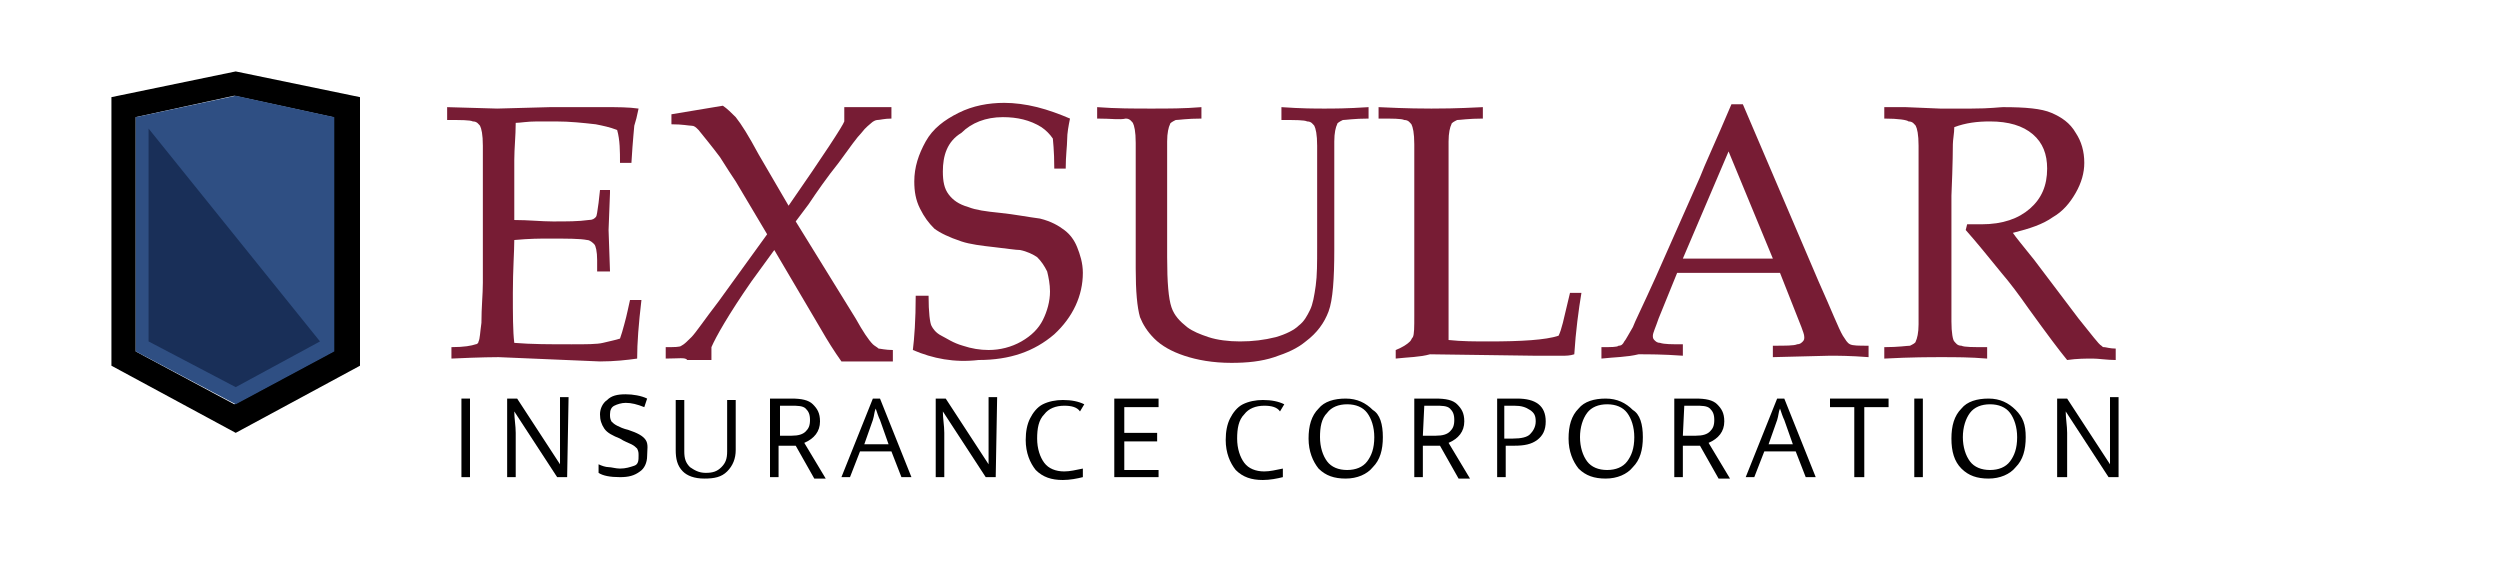
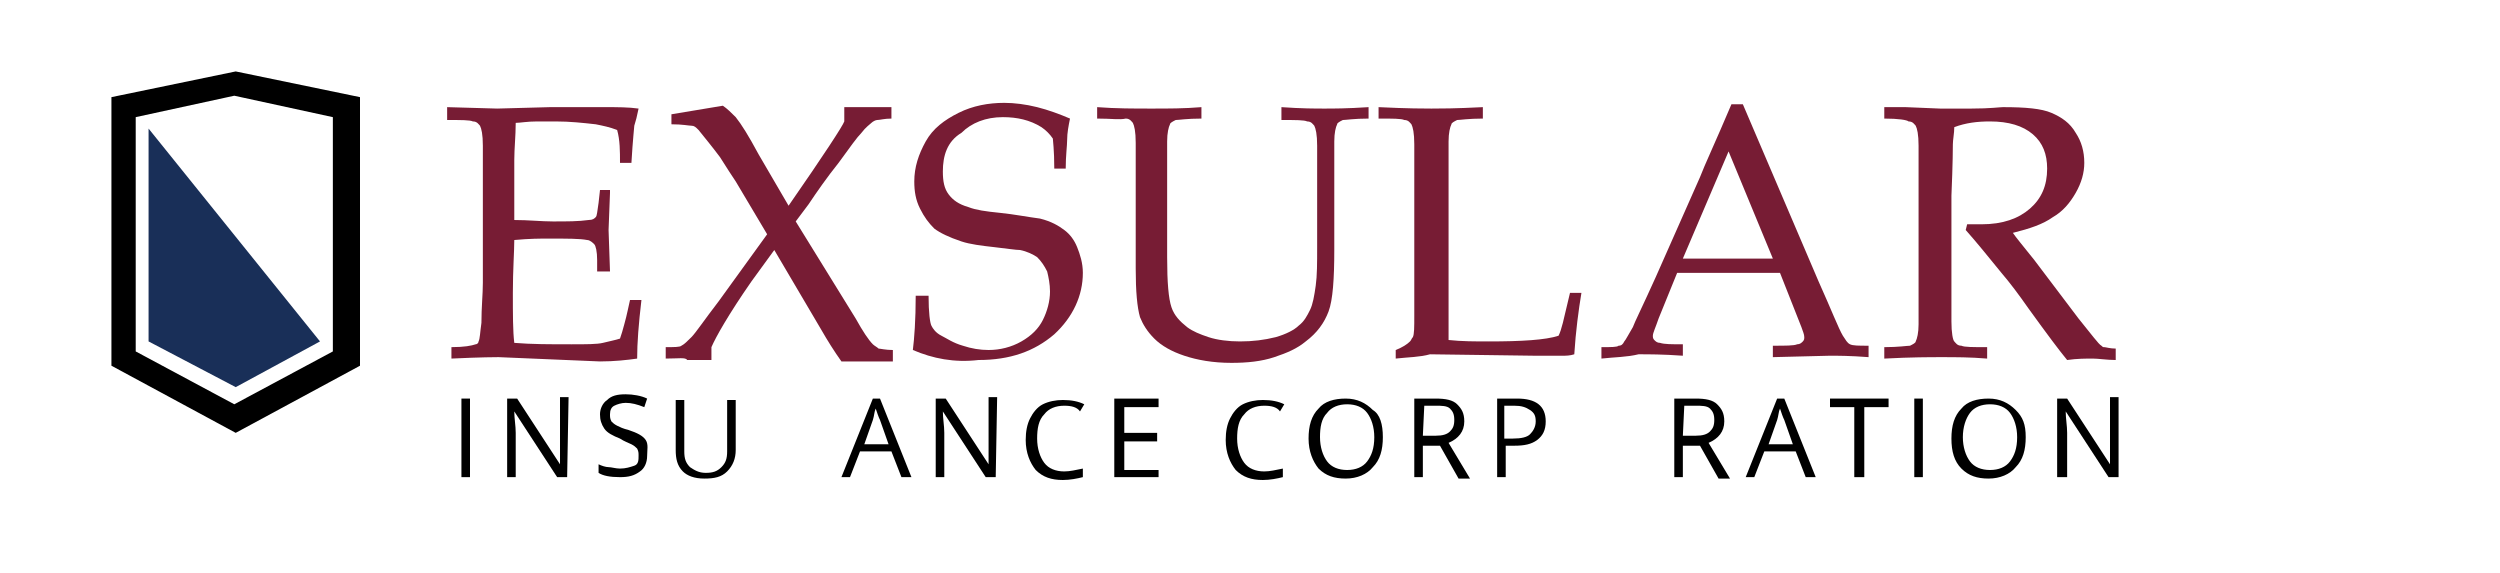
<svg xmlns="http://www.w3.org/2000/svg" version="1.1" id="Layer_1" x="0px" y="0px" viewBox="0 0 175 40.1" style="enable-background:new 0 0 175 40.1;" xml:space="preserve">
  <style type="text/css">
	.st0{fill:#771C34;}
	.st1{fill:#2F4F83;}
	.st2{fill:#192F58;}
</style>
  <g>
    <g>
      <path class="st0" d="M31.6,25.1v-0.8c0.9,0,1.4-0.1,1.7-0.2c0.1,0,0.2-0.1,0.2-0.2c0.1-0.2,0.1-0.6,0.2-1.3c0-1.1,0.1-2,0.1-2.8    v-6.3c0-1.1,0-2.2,0-3.3c0-0.8-0.1-1.2-0.2-1.4c-0.1-0.1-0.2-0.3-0.5-0.3c-0.2-0.1-0.8-0.1-1.8-0.1V7.5l3.5,0.1l3.7-0.1    c1.8,0,3.1,0,3.9,0c0.8,0,1.6,0,2.3,0.1c-0.1,0.5-0.2,0.9-0.3,1.2c0,0.1-0.1,0.9-0.2,2.6h-0.8c0-0.8,0-1.6-0.2-2.3    c-0.5-0.2-1-0.3-1.5-0.4c-0.9-0.1-1.8-0.2-2.8-0.2c-0.2,0-0.6,0-1.3,0s-1.2,0.1-1.5,0.1c0,0.9-0.1,1.8-0.1,2.6v4.2    c1,0,1.9,0.1,2.7,0.1c1,0,1.8,0,2.5-0.1c0.3,0,0.4-0.1,0.5-0.2s0.1-0.4,0.2-1l0.1-0.9h0.7v0.2l-0.1,2.6l0.1,2.9h-0.9v-0.8    c0-0.6-0.1-1-0.2-1.1c-0.1-0.1-0.3-0.3-0.5-0.3c-0.5-0.1-1.4-0.1-2.7-0.1c-0.6,0-1.3,0-2.4,0.1c0,0.8-0.1,2.1-0.1,3.7    c0,1.5,0,2.7,0.1,3.5c1.2,0.1,2.5,0.1,4,0.1c1,0,1.8,0,2.2-0.1s0.9-0.2,1.2-0.3c0.1-0.3,0.2-0.6,0.3-1c0.2-0.7,0.3-1.3,0.4-1.7    h0.8c-0.2,1.7-0.3,3-0.3,4.1c-0.7,0.1-1.6,0.2-2.6,0.2L34.9,25C34.8,25,33.7,25,31.6,25.1z" />
      <path class="st0" d="M46.6,25.1v-0.8c0.6,0,1,0,1.1-0.1c0.2-0.1,0.4-0.3,0.7-0.6c0.3-0.3,0.9-1.2,1.9-2.5l3.4-4.7l-2.2-3.7    c-0.2-0.3-0.6-0.9-1.1-1.7c-0.6-0.8-1.1-1.4-1.5-1.9c-0.2-0.2-0.3-0.3-0.5-0.3S47.8,8.7,47,8.7V8l3.6-0.6c0.3,0.2,0.6,0.5,0.9,0.8    c0.4,0.5,0.9,1.3,1.6,2.6l2.1,3.6c2.5-3.6,3.8-5.6,3.9-5.9v-1c0.9,0,1.5,0,1.8,0s0.8,0,1.5,0v0.8c-0.5,0-0.8,0.1-1,0.1    c-0.1,0-0.3,0.1-0.4,0.2c-0.1,0.1-0.4,0.3-0.7,0.7c-0.3,0.3-0.8,1-1.6,2.1c-0.8,1-1.5,2-2.1,2.9l-0.9,1.2l4.2,6.8    c0.5,0.9,0.9,1.5,1.2,1.8c0.1,0.1,0.3,0.2,0.4,0.3c0.1,0,0.5,0.1,1,0.1v0.8c-0.9,0-1.5,0-1.8,0s-1,0-1.8,0c-0.5-0.7-1-1.5-1.4-2.2    l-3.3-5.6l-1.6,2.2c-1.6,2.3-2.5,3.9-2.8,4.6v0.9c-0.9,0-1.4,0-1.7,0C48,25,47.5,25.1,46.6,25.1z" />
      <path class="st0" d="M63.9,24.5c0.1-0.8,0.2-2.1,0.2-3.8H65c0,1.2,0.1,1.9,0.2,2.1s0.3,0.5,0.7,0.7c0.4,0.2,0.8,0.5,1.5,0.7    c0.6,0.2,1.2,0.3,1.8,0.3c0.8,0,1.6-0.2,2.3-0.6c0.7-0.4,1.2-0.9,1.5-1.5s0.5-1.3,0.5-2c0-0.5-0.1-1-0.2-1.4    c-0.2-0.4-0.4-0.7-0.7-1c-0.3-0.2-0.7-0.4-1.2-0.5c-0.3,0-0.9-0.1-1.8-0.2s-1.7-0.2-2.3-0.4c-0.9-0.3-1.5-0.6-1.9-0.9    c-0.4-0.4-0.7-0.8-1-1.4C64.1,14,64,13.4,64,12.7c0-1,0.3-1.9,0.8-2.8c0.5-0.9,1.3-1.5,2.3-2s2.1-0.7,3.2-0.7    c0.7,0,1.5,0.1,2.3,0.3c0.8,0.2,1.6,0.5,2.3,0.8c-0.1,0.5-0.2,1-0.2,1.5c0,0.4-0.1,1.1-0.1,2h-0.8c0-1.3-0.1-2-0.1-2.1    c-0.2-0.3-0.5-0.6-0.8-0.8c-0.8-0.5-1.7-0.7-2.7-0.7c-1.2,0-2.2,0.4-2.9,1.1c-1,0.6-1.3,1.6-1.3,2.7c0,0.7,0.1,1.2,0.4,1.6    c0.3,0.4,0.7,0.7,1.4,0.9c0.5,0.2,1.2,0.3,2.2,0.4c1,0.1,2,0.3,2.8,0.4c0.8,0.2,1.3,0.5,1.7,0.8c0.4,0.3,0.7,0.7,0.9,1.2    c0.2,0.5,0.4,1.1,0.4,1.8c0,1.6-0.7,3.1-2,4.3c-1.4,1.2-3.1,1.8-5.3,1.8C66.8,25.4,65.3,25.1,63.9,24.5z" />
      <path class="st0" d="M76.8,8.3V7.5c1.3,0.1,2.6,0.1,3.8,0.1c1.2,0,2.3,0,3.5-0.1v0.8c-1,0-1.6,0.1-1.8,0.1    c-0.2,0.1-0.4,0.2-0.4,0.3c-0.1,0.2-0.2,0.6-0.2,1.2c0,0.2,0,1.3,0,3.5V18c0,1.8,0.1,2.9,0.3,3.5c0.2,0.6,0.6,1,1.1,1.4    c0.4,0.3,0.9,0.5,1.5,0.7s1.4,0.3,2.2,0.3c0.9,0,1.7-0.1,2.5-0.3c0.7-0.2,1.3-0.5,1.6-0.8c0.4-0.3,0.6-0.7,0.8-1.1    c0.2-0.4,0.3-1,0.4-1.7s0.1-1.6,0.1-2.7v-3.8c0-1.1,0-2.2,0-3.3c0-0.8-0.1-1.2-0.2-1.4c-0.1-0.1-0.2-0.3-0.5-0.3    c-0.2-0.1-0.8-0.1-1.8-0.1V7.5c1.4,0.1,2.4,0.1,3,0.1s1.6,0,3.1-0.1v0.8c-1,0-1.6,0.1-1.8,0.1c-0.2,0.1-0.4,0.2-0.4,0.3    c-0.1,0.2-0.2,0.6-0.2,1.2c0,0.2,0,1.3,0,3.5v4.1c0,2-0.1,3.5-0.4,4.3s-0.8,1.5-1.6,2.1c-0.6,0.5-1.3,0.8-2.2,1.1s-1.9,0.4-3,0.4    c-1.3,0-2.4-0.2-3.3-0.5s-1.6-0.7-2.1-1.2s-0.8-1-1-1.5c-0.2-0.7-0.3-1.8-0.3-3.4v-5.5c0-1.1,0-2.2,0-3.3c0-0.8-0.1-1.2-0.2-1.4    c-0.1-0.1-0.2-0.3-0.5-0.3C78.4,8.4,77.8,8.3,76.8,8.3z" />
      <path class="st0" d="M97.7,25.1v-0.6c0.5-0.2,0.8-0.4,1-0.6c0.1-0.1,0.1-0.2,0.2-0.3c0.1-0.2,0.1-0.7,0.1-1.5c0-1.1,0-1.8,0-2    v-6.7c0-1.1,0-2.2,0-3.3c0-0.8-0.1-1.2-0.2-1.4c-0.1-0.1-0.2-0.3-0.5-0.3c-0.2-0.1-0.8-0.1-1.8-0.1V7.5c2,0.1,3.3,0.1,3.7,0.1    c0.5,0,1.7,0,3.6-0.1v0.8c-1,0-1.6,0.1-1.8,0.1c-0.2,0.1-0.4,0.2-0.4,0.3c-0.1,0.2-0.2,0.6-0.2,1.2c0,0.2,0,1.3,0,3.5v8.3    c0,0.9,0,1.6,0,2.1c0.9,0.1,1.9,0.1,2.8,0.1c2.3,0,4-0.1,4.9-0.4c0.1-0.2,0.2-0.5,0.3-0.9l0.5-2.1h0.8c-0.2,1.2-0.4,2.7-0.5,4.3    c-0.3,0.1-0.6,0.1-0.8,0.1c-0.4,0-1.1,0-2,0l-7.3-0.1C99.4,25,98.6,25,97.7,25.1z" />
      <path class="st0" d="M112.1,25.1v-0.8c0.7,0,1.1,0,1.2-0.1c0.2,0,0.3-0.1,0.4-0.3c0.1-0.1,0.3-0.5,0.6-1c0.1-0.3,0.7-1.5,1.6-3.5    l3.1-7c0.3-0.8,1.1-2.5,2.2-5.1h0.8l5.3,12.4c0.9,2,1.4,3.3,1.7,3.8c0.2,0.3,0.3,0.5,0.5,0.6s0.6,0.1,1.3,0.1V25    c-1.3-0.1-2.2-0.1-2.7-0.1l-4,0.1v-0.8c0.9,0,1.5,0,1.7-0.1c0.2,0,0.3-0.1,0.4-0.2s0.1-0.2,0.1-0.3c0-0.2-0.1-0.4-0.2-0.7    l-1.5-3.8h-7.2l-1.3,3.2c-0.2,0.6-0.4,1-0.4,1.2c0,0.1,0,0.2,0.1,0.3c0.1,0.1,0.2,0.2,0.4,0.2c0.3,0.1,0.8,0.1,1.6,0.1v0.8    c-1.4-0.1-2.4-0.1-3.1-0.1C113.9,25,113,25,112.1,25.1z M117.8,18.1h6.3l-3.1-7.5L117.8,18.1z" />
      <path class="st0" d="M131.9,8.3V7.5c0.3,0,0.8,0,1.5,0l2.4,0.1c0.5,0,1.2,0,2.2,0c1.3,0,2-0.1,2.2-0.1c1.6,0,2.7,0.1,3.4,0.4    c0.7,0.3,1.3,0.7,1.7,1.4c0.4,0.6,0.6,1.3,0.6,2.1c0,0.7-0.2,1.4-0.6,2.1c-0.4,0.7-0.9,1.3-1.6,1.7c-0.7,0.5-1.6,0.8-2.8,1.1    c0.2,0.3,0.7,0.9,1.5,1.9l3.1,4.1c0.9,1.1,1.4,1.8,1.6,1.9c0.1,0.1,0.1,0.1,0.2,0.1c0.1,0,0.4,0.1,0.8,0.1v0.8    c-0.6,0-1.2-0.1-1.6-0.1c-0.5,0-1.1,0-1.8,0.1c-0.5-0.6-1.4-1.8-2.7-3.6c-0.7-1-1.3-1.8-1.9-2.5c-0.9-1.1-1.7-2.1-2.5-3l0.1-0.4    c0.4,0,0.8,0,1,0c1.5,0,2.6-0.4,3.4-1.1c0.8-0.7,1.2-1.6,1.2-2.8c0-1-0.3-1.8-1-2.4s-1.7-0.9-3-0.9c-0.9,0-1.7,0.1-2.5,0.4    c0,0.4-0.1,0.9-0.1,1.2c0,0.1,0,1.3-0.1,3.6v5.5c0,1.1,0,2.2,0,3.3c0,0.8,0.1,1.3,0.2,1.4c0.1,0.1,0.2,0.3,0.5,0.3    c0.2,0.1,0.8,0.1,1.8,0.1v0.8c-1.2-0.1-2.2-0.1-3.2-0.1c-0.8,0-2.1,0-4,0.1v-0.8c1,0,1.6-0.1,1.8-0.1c0.2-0.1,0.4-0.2,0.4-0.3    c0.1-0.2,0.2-0.6,0.2-1.2c0-0.2,0-1.3,0-3.5v-5.7c0-1.1,0-2.2,0-3.3c0-0.8-0.1-1.2-0.2-1.4c-0.1-0.1-0.2-0.3-0.5-0.3    C133.5,8.4,132.9,8.3,131.9,8.3z" />
    </g>
    <g>
      <path d="M32.3,33.4v-5.5h0.6v5.5H32.3z" />
      <path d="M39.7,33.4H39l-3-4.6l0,0c0,0.5,0.1,1,0.1,1.5v3.1h-0.6v-5.5h0.7l3,4.6l0,0c0-0.1,0-0.3,0-0.7s0-0.6,0-0.8v-3.2h0.6    L39.7,33.4L39.7,33.4z" />
      <path d="M45.3,31.9c0,0.5-0.2,0.9-0.5,1.1c-0.4,0.3-0.8,0.4-1.4,0.4c-0.7,0-1.2-0.1-1.5-0.3v-0.6c0.2,0.1,0.5,0.2,0.7,0.2    s0.5,0.1,0.8,0.1c0.4,0,0.7-0.1,1-0.2s0.3-0.4,0.3-0.7c0-0.2,0-0.3-0.1-0.5c-0.1-0.1-0.2-0.2-0.4-0.3c-0.2-0.1-0.5-0.2-0.8-0.4    c-0.5-0.2-0.9-0.4-1.1-0.7c-0.2-0.3-0.3-0.6-0.3-1s0.2-0.8,0.5-1c0.3-0.3,0.7-0.4,1.3-0.4c0.5,0,1.1,0.1,1.5,0.3l-0.2,0.6    c-0.5-0.2-0.9-0.3-1.3-0.3c-0.3,0-0.6,0.1-0.8,0.2s-0.3,0.3-0.3,0.6c0,0.2,0,0.3,0.1,0.5c0.1,0.1,0.2,0.2,0.4,0.3    c0.2,0.1,0.4,0.2,0.8,0.3c0.6,0.2,1,0.4,1.2,0.7S45.3,31.5,45.3,31.9z" />
      <path d="M51.5,27.9v3.6c0,0.6-0.2,1.1-0.6,1.5c-0.4,0.4-0.9,0.5-1.6,0.5s-1.2-0.2-1.5-0.5c-0.4-0.4-0.5-0.9-0.5-1.5V28h0.6v3.6    c0,0.5,0.1,0.8,0.4,1.1c0.3,0.2,0.6,0.4,1.1,0.4s0.8-0.1,1.1-0.4s0.4-0.6,0.4-1.1V28h0.6V27.9z" />
-       <path d="M54.5,31.1v2.3h-0.6v-5.5h1.5c0.7,0,1.2,0.1,1.5,0.4s0.5,0.6,0.5,1.2c0,0.7-0.4,1.2-1.1,1.5l1.5,2.5H57l-1.3-2.3h-1.2    V31.1z M54.5,30.5h0.9c0.5,0,0.8-0.1,1-0.3c0.2-0.2,0.3-0.4,0.3-0.8s-0.1-0.6-0.3-0.8s-0.6-0.2-1-0.2h-0.8v2.1H54.5z" />
      <path d="M63.1,33.4l-0.7-1.8h-2.2l-0.7,1.8h-0.6l2.2-5.5h0.5l2.2,5.5H63.1z M62.2,31.1l-0.6-1.7c-0.1-0.2-0.2-0.5-0.3-0.8    c-0.1,0.2-0.1,0.5-0.2,0.8l-0.6,1.7H62.2z" />
      <path d="M69.7,33.4H69l-3-4.6l0,0c0,0.5,0.1,1,0.1,1.5v3.1h-0.6v-5.5h0.7l3,4.6l0,0c0-0.1,0-0.3,0-0.7s0-0.6,0-0.8v-3.2h0.6    L69.7,33.4L69.7,33.4z" />
      <path d="M74.5,28.4c-0.6,0-1.1,0.2-1.4,0.6c-0.4,0.4-0.5,1-0.5,1.7s0.2,1.3,0.5,1.7c0.3,0.4,0.8,0.6,1.4,0.6    c0.4,0,0.8-0.1,1.3-0.2v0.6c-0.4,0.1-0.9,0.2-1.4,0.2c-0.8,0-1.4-0.2-1.9-0.7c-0.4-0.5-0.7-1.2-0.7-2.1c0-0.6,0.1-1.1,0.3-1.5    s0.5-0.8,0.9-1s0.9-0.3,1.4-0.3c0.6,0,1.1,0.1,1.5,0.3l-0.3,0.5C75.4,28.5,75,28.4,74.5,28.4z" />
      <path d="M81.1,33.4H78v-5.5h3.1v0.6h-2.4v1.8H81v0.6h-2.3v2h2.4V33.4z" />
      <path d="M88.5,28.4c-0.6,0-1.1,0.2-1.4,0.6c-0.4,0.4-0.5,1-0.5,1.7s0.2,1.3,0.5,1.7c0.3,0.4,0.8,0.6,1.4,0.6    c0.4,0,0.8-0.1,1.3-0.2v0.6c-0.4,0.1-0.9,0.2-1.4,0.2c-0.8,0-1.4-0.2-1.9-0.7c-0.4-0.5-0.7-1.2-0.7-2.1c0-0.6,0.1-1.1,0.3-1.5    s0.5-0.8,0.9-1s0.9-0.3,1.4-0.3c0.6,0,1.1,0.1,1.5,0.3l-0.3,0.5C89.4,28.5,89,28.4,88.5,28.4z" />
      <path d="M96.8,30.6c0,0.9-0.2,1.6-0.7,2.1c-0.4,0.5-1.1,0.8-1.9,0.8s-1.4-0.2-1.9-0.7c-0.4-0.5-0.7-1.2-0.7-2.1s0.2-1.6,0.7-2.1    c0.4-0.5,1.1-0.7,1.9-0.7s1.4,0.3,1.9,0.8C96.6,29,96.8,29.7,96.8,30.6z M92.4,30.6c0,0.7,0.2,1.3,0.5,1.7    c0.3,0.4,0.8,0.6,1.4,0.6s1.1-0.2,1.4-0.6s0.5-0.9,0.5-1.7c0-0.7-0.2-1.3-0.5-1.7c-0.3-0.4-0.8-0.6-1.4-0.6s-1.1,0.2-1.4,0.6    C92.5,29.3,92.4,29.9,92.4,30.6z" />
      <path d="M99.6,31.1v2.3H99v-5.5h1.5c0.7,0,1.2,0.1,1.5,0.4s0.5,0.6,0.5,1.2c0,0.7-0.4,1.2-1.1,1.5l1.5,2.5h-0.8l-1.3-2.3h-1.2    V31.1z M99.6,30.5h0.9c0.5,0,0.8-0.1,1-0.3c0.2-0.2,0.3-0.4,0.3-0.8s-0.1-0.6-0.3-0.8s-0.6-0.2-1-0.2h-0.8L99.6,30.5L99.6,30.5z" />
      <path d="M108.2,29.5c0,0.6-0.2,1-0.6,1.3s-0.9,0.4-1.6,0.4h-0.6v2.2h-0.6v-5.5h1.4C107.5,27.9,108.2,28.4,108.2,29.5z M105.3,30.7    h0.6c0.6,0,1-0.1,1.2-0.3s0.4-0.5,0.4-0.9s-0.1-0.6-0.4-0.8s-0.6-0.3-1.1-0.3h-0.7V30.7z" />
-       <path d="M115,30.6c0,0.9-0.2,1.6-0.7,2.1c-0.4,0.5-1.1,0.8-1.9,0.8s-1.4-0.2-1.9-0.7c-0.4-0.5-0.7-1.2-0.7-2.1s0.2-1.6,0.7-2.1    c0.4-0.5,1.1-0.7,1.9-0.7s1.4,0.3,1.9,0.8C114.8,29,115,29.7,115,30.6z M110.6,30.6c0,0.7,0.2,1.3,0.5,1.7    c0.3,0.4,0.8,0.6,1.4,0.6s1.1-0.2,1.4-0.6s0.5-0.9,0.5-1.7c0-0.7-0.2-1.3-0.5-1.7c-0.3-0.4-0.8-0.6-1.4-0.6s-1.1,0.2-1.4,0.6    C110.8,29.3,110.6,29.9,110.6,30.6z" />
      <path d="M117.8,31.1v2.3h-0.6v-5.5h1.5c0.7,0,1.2,0.1,1.5,0.4s0.5,0.6,0.5,1.2c0,0.7-0.4,1.2-1.1,1.5l1.5,2.5h-0.8l-1.3-2.3h-1.2    V31.1z M117.8,30.5h0.9c0.5,0,0.8-0.1,1-0.3c0.2-0.2,0.3-0.4,0.3-0.8s-0.1-0.6-0.3-0.8s-0.6-0.2-1-0.2h-0.8L117.8,30.5L117.8,30.5    z" />
      <path d="M126.4,33.4l-0.7-1.8h-2.2l-0.7,1.8h-0.6l2.2-5.5h0.5l2.2,5.5H126.4z M125.5,31.1l-0.6-1.7c-0.1-0.2-0.2-0.5-0.3-0.8    c-0.1,0.2-0.1,0.5-0.2,0.8l-0.6,1.7H125.5z" />
      <path d="M130.4,33.4h-0.6v-4.9h-1.7v-0.6h4.1v0.6h-1.7v4.9H130.4z" />
      <path d="M134,33.4v-5.5h0.6v5.5H134z" />
      <path d="M141.8,30.6c0,0.9-0.2,1.6-0.7,2.1c-0.4,0.5-1.1,0.8-1.9,0.8c-0.8,0-1.4-0.2-1.9-0.7s-0.7-1.2-0.7-2.1s0.2-1.6,0.7-2.1    c0.4-0.5,1.1-0.7,1.9-0.7c0.8,0,1.4,0.3,1.9,0.8S141.8,29.7,141.8,30.6z M137.4,30.6c0,0.7,0.2,1.3,0.5,1.7    c0.3,0.4,0.8,0.6,1.4,0.6c0.6,0,1.1-0.2,1.4-0.6c0.3-0.4,0.5-0.9,0.5-1.7c0-0.7-0.2-1.3-0.5-1.7c-0.3-0.4-0.8-0.6-1.4-0.6    c-0.6,0-1.1,0.2-1.4,0.6C137.6,29.3,137.4,29.9,137.4,30.6z" />
      <path d="M148.3,33.4h-0.7l-3-4.6l0,0c0,0.5,0.1,1,0.1,1.5v3.1H144v-5.5h0.7l3,4.6l0,0c0-0.1,0-0.3,0-0.7c0-0.4,0-0.6,0-0.8v-3.2    h0.6V33.4z" />
    </g>
    <g>
      <path d="M16.5,30.3l-8.7-4.7V6.8L16.5,5l8.7,1.8v18.8L16.5,30.3z M9.5,24.6l6.9,3.7l6.9-3.7V8.2l-6.9-1.5L9.5,8.2V24.6z" />
-       <polygon class="st1" points="23.4,24.6 23.4,8.2 16.5,6.7 9.5,8.2 9.5,24.6 16.5,28.3   " />
      <polygon class="st2" points="10.4,9 10.4,23.9 16.5,27.1 22.4,23.9   " />
    </g>
  </g>
</svg>